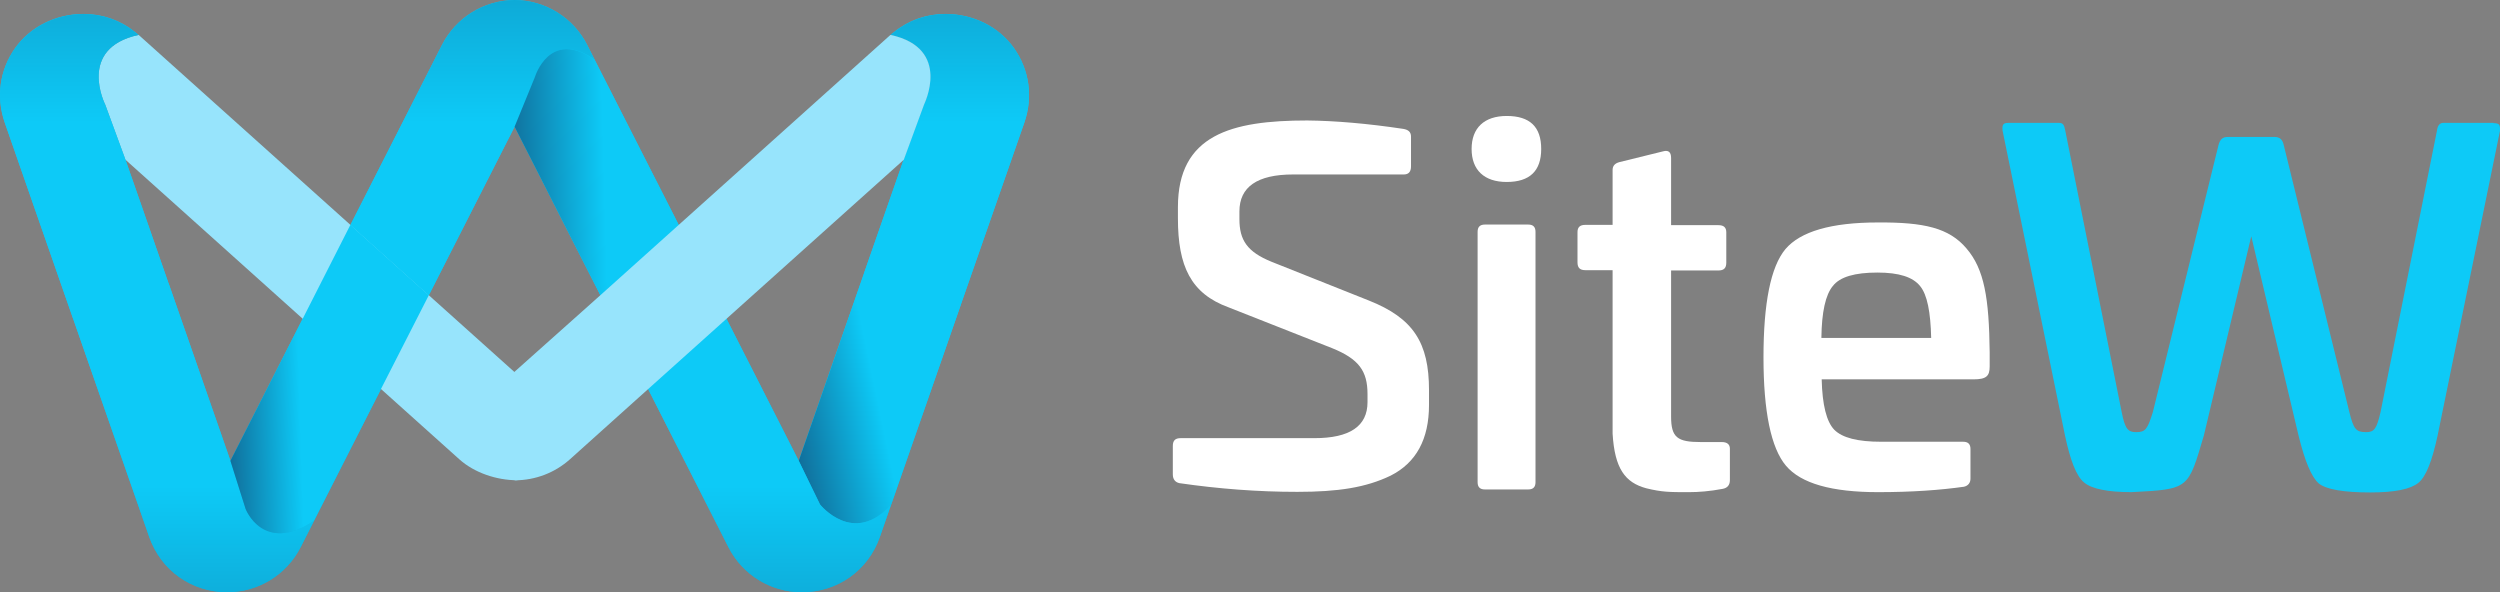
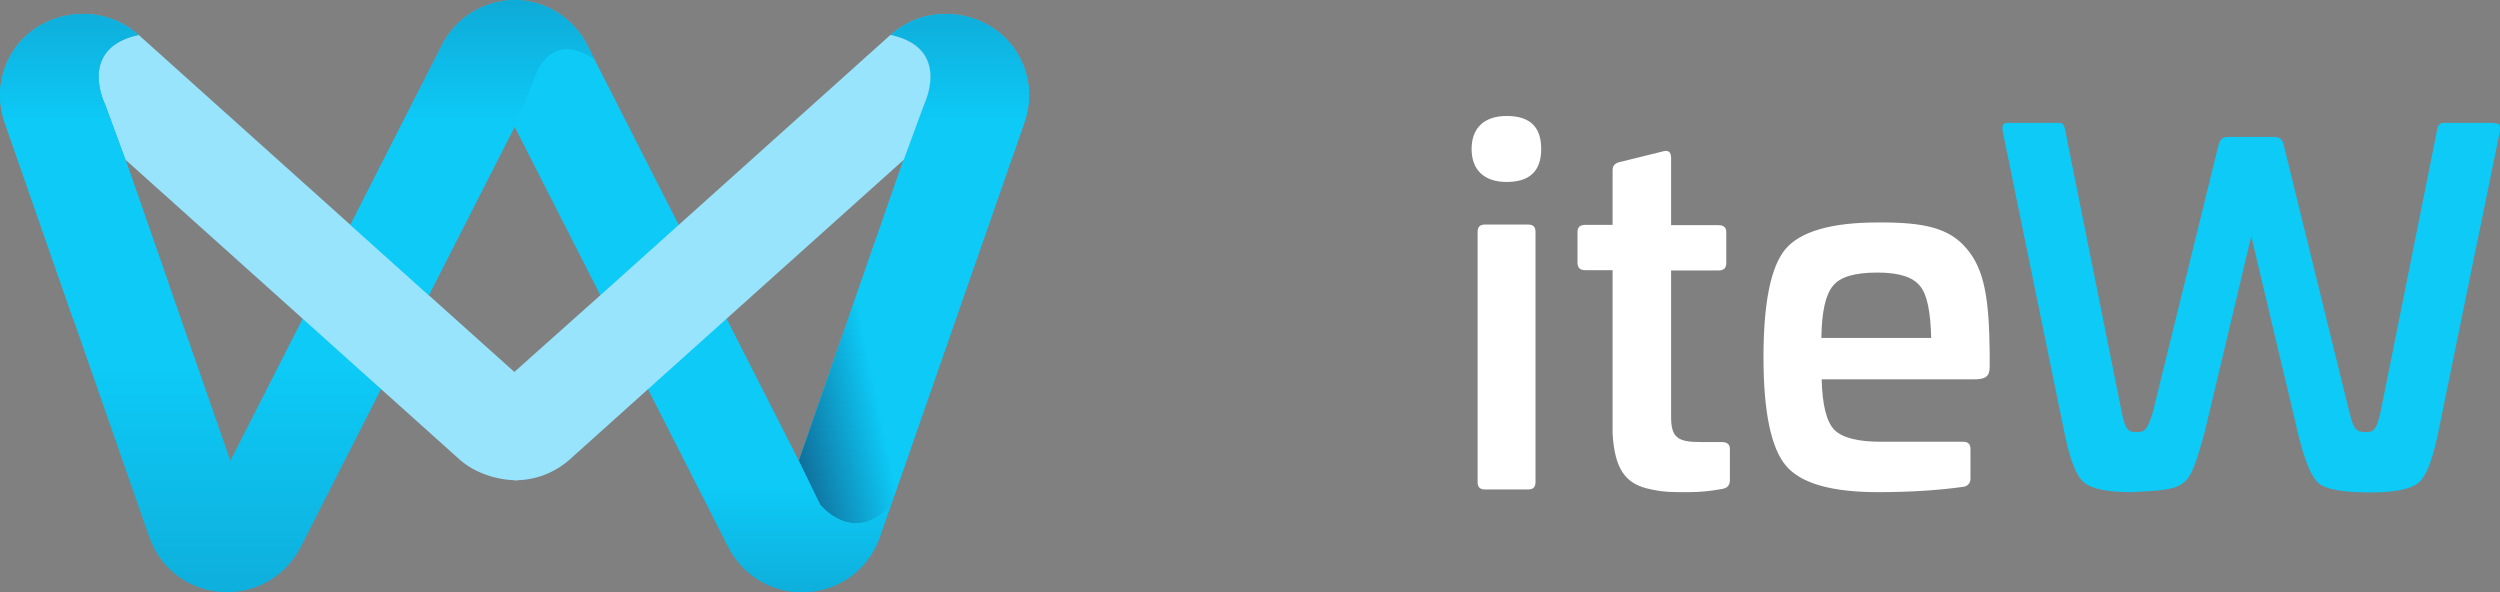
<svg xmlns="http://www.w3.org/2000/svg" xmlns:ns1="http://www.inkscape.org/namespaces/inkscape" xmlns:ns2="http://sodipodi.sourceforge.net/DTD/sodipodi-0.dtd" width="10000" height="2368.785" id="svg5211" version="1.1" ns1:version="0.91 r13725" ns2:docname="text_rectangle_white.svg">
  <rect width="100%" height="100%" fill="#808080" stroke="none" />
  <defs id="defs5213">
    <linearGradient id="SVGID_1_" gradientUnits="userSpaceOnUse" x1="599.998" y1="426.461" x2="599.998" y2="1575.236">
      <stop offset="0" style="stop-color:#0DCAF7" id="stop4511" />
      <stop offset="1" style="stop-color:#11537F" id="stop4513" />
    </linearGradient>
    <linearGradient id="SVGID_2_" gradientUnits="userSpaceOnUse" x1="1081.508" y1="8.661" x2="175.683" y2="99.244">
      <stop offset="0" style="stop-color:#0DCAF7" id="stop4520" />
      <stop offset="1" style="stop-color:#11537F" id="stop4522" />
    </linearGradient>
    <linearGradient id="SVGID_3_" gradientUnits="userSpaceOnUse" x1="233.285" y1="564.566" x2="233.285" y2="1100.452">
      <stop offset="0" style="stop-color:#0DCAF7" id="stop4527" />
      <stop offset="1" style="stop-color:#11537F" id="stop4529" />
    </linearGradient>
    <linearGradient id="SVGID_4_" gradientUnits="userSpaceOnUse" x1="108.316" y1="149.104" x2="108.316" y2="-378.332">
      <stop offset="0" style="stop-color:#0DCAF7" id="stop4534" />
      <stop offset="1" style="stop-color:#11537F" id="stop4536" />
    </linearGradient>
    <linearGradient id="SVGID_5_" gradientUnits="userSpaceOnUse" x1="1093.638" y1="149.104" x2="1093.638" y2="-378.332">
      <stop offset="0" style="stop-color:#0DCAF7" id="stop4541" />
      <stop offset="1" style="stop-color:#11537F" id="stop4543" />
    </linearGradient>
    <linearGradient id="SVGID_6_" gradientUnits="userSpaceOnUse" x1="353.985" y1="442.346" x2="246.839" y2="445.626">
      <stop offset="0" style="stop-color:#0DCAF7" id="stop4548" />
      <stop offset="1" style="stop-color:#11537F" id="stop4550" />
    </linearGradient>
    <linearGradient id="SVGID_7_" gradientUnits="userSpaceOnUse" x1="551.954" y1="149.104" x2="551.954" y2="-378.331">
      <stop offset="0" style="stop-color:#0DCAF7" id="stop4555" />
      <stop offset="1" style="stop-color:#11537F" id="stop4557" />
    </linearGradient>
    <linearGradient id="SVGID_8_" gradientUnits="userSpaceOnUse" x1="1013.663" y1="459.985" x2="883.011" y2="487.317">
      <stop offset="0" style="stop-color:#0DCAF7" id="stop4562" />
      <stop offset="1" style="stop-color:#11537F" id="stop4564" />
    </linearGradient>
    <linearGradient id="SVGID_9_" gradientUnits="userSpaceOnUse" x1="703.499" y1="254.097" x2="564.101" y2="257.923">
      <stop offset="0" style="stop-color:#0DCAF7" id="stop4569" />
      <stop offset="1" style="stop-color:#11537F" id="stop4571" />
    </linearGradient>
    <linearGradient id="SVGID_10_" gradientUnits="userSpaceOnUse" x1="888.945" y1="564.566" x2="888.945" y2="1100.453">
      <stop offset="0" style="stop-color:#0DCAF7" id="stop4576" />
      <stop offset="1" style="stop-color:#11537F" id="stop4578" />
    </linearGradient>
  </defs>
  <ns2:namedview id="base" pagecolor="#aaaaaa" bordercolor="#666666" borderopacity="1.0" ns1:pageopacity="0.66666667" ns1:pageshadow="2" ns1:zoom="0.061871844" ns1:cx="519.01965" ns1:cy="678.07846" ns1:document-units="px" ns1:current-layer="layer1" showgrid="false" fit-margin-top="0" fit-margin-left="0" fit-margin-right="0" fit-margin-bottom="0" ns1:window-width="2560" ns1:window-height="1377" ns1:window-x="-8" ns1:window-y="139" ns1:window-maximized="1" />
  <g ns1:label="Layer 1" ns1:groupmode="layer" id="layer1" transform="translate(-1092.413,1935.504)">
    <g transform="matrix(3.501,0,0,3.501,1050.157,-1965.962)" id="g4508">
      <linearGradient id="linearGradient4631" gradientUnits="userSpaceOnUse" x1="599.998" y1="426.461" x2="599.998" y2="1575.236">
        <stop offset="0" style="stop-color:#0DCAF7" id="stop4633" />
        <stop offset="1" style="stop-color:#11537F" id="stop4635" />
      </linearGradient>
      <path style="fill:url(#SVGID_1_)" ns1:connector-curvature="0" d="m 1170.5,63.6 c -17.3,-24.4 -46.6,-39 -78.3,-39 -21.4,0 -42.2,7.3 -58.5,20.6 l -4.1,3.3 c 70.7,15.4 38,79.7 38,79.7 l -23.1,62.9 -16.8,48.1 -28.3,81.1 L 924.6,535 842,372.7 840.4,369.5 787.4,265.4 691.4,76.8 683,60.2 C 667,28.8 635.3,9.1 600,8.7 564.8,9.1 533,28.8 517,60.2 l -104.5,205.4 0,0 -54.6,107.2 -82.6,162.3 -70.9,-203.5 -32.2,-92.4 -16.8,-48.1 -23.1,-62.9 c 0,0 -32.7,-64.3 38,-79.7 l -4.1,-3.3 C 149.8,31.9 129.1,24.6 107.6,24.6 c -31.6,0 -60.9,14.6 -78.2,39 -17.7,24.9 -22,56 -11.8,85.3 l 78,223.8 86.9,249.3 c 13.4,38.4 48.4,63.3 89.1,63.3 35.6,0 67.8,-19.8 84,-51.5 L 370.9,603.7 447.4,453.2 502,346 l 0,0 98,-192.5 98,192.5 49.6,97.4 5,9.8 76.4,150.5 15.3,30.1 c 16.2,31.8 48.4,51.5 84,51.5 40.7,0 75.7,-24.8 89.1,-63.3 l 12.9,-37 79,-226.7 73,-209.4 c 10.3,-29.2 5.9,-60.3 -11.8,-85.3 z" id="path4515" />
      <path ns1:connector-curvature="0" d="m 502,346 0,0 -331.5,-297.4 -0.2,0 c -70.6,15.4 -38,79.7 -38,79.7 l 23.1,62.9 57,51.1 235,210.9 0,0 89.4,80.2 c 17.2,15.5 42.7,24 66.3,24 L 600,433.9 502,346 Z" style="fill:#97e4fc" id="path4517" />
      <linearGradient id="linearGradient4639" gradientUnits="userSpaceOnUse" x1="1081.508" y1="8.661" x2="175.683" y2="99.244">
        <stop offset="0" style="stop-color:#0DCAF7" id="stop4641" />
        <stop offset="1" style="stop-color:#11537F" id="stop4643" />
      </linearGradient>
      <polygon style="fill:url(#SVGID_2_)" points="682.1,48.6 682,48.6 681.9,48.6 " id="polygon4524" />
      <linearGradient id="linearGradient4646" gradientUnits="userSpaceOnUse" x1="233.285" y1="564.566" x2="233.285" y2="1100.452">
        <stop offset="0" style="stop-color:#0DCAF7" id="stop4648" />
        <stop offset="1" style="stop-color:#11537F" id="stop4650" />
      </linearGradient>
-       <path style="fill:url(#SVGID_3_)" ns1:connector-curvature="0" d="M 292.7,590 275.4,535.2 204.5,331.7 95.6,372.8 182.5,622 c 13.4,38.4 48.4,63.3 89.1,63.3 35.6,0 67.8,-19.8 84,-51.5 l 15.3,-30.1 C 312.6,642.4 292.7,590 292.7,590 Z" id="path4531" />
      <linearGradient id="linearGradient4653" gradientUnits="userSpaceOnUse" x1="108.316" y1="149.104" x2="108.316" y2="-378.332">
        <stop offset="0" style="stop-color:#0DCAF7" id="stop4655" />
        <stop offset="1" style="stop-color:#11537F" id="stop4657" />
      </linearGradient>
      <path style="fill:url(#SVGID_4_)" ns1:connector-curvature="0" d="m 172.2,239.3 -16.8,-48.1 -23.1,-62.9 c 0,0 -32.7,-64.3 38,-79.7 l -4.1,-3.3 C 149.9,32 129.1,24.7 107.6,24.7 76,24.7 46.7,39.3 29.3,63.7 11.6,88.6 7.3,119.7 17.5,149 l 78,223.8 108.8,-41.2 -32.1,-92.3 z" id="path4538" />
      <linearGradient id="linearGradient4660" gradientUnits="userSpaceOnUse" x1="1093.638" y1="149.104" x2="1093.638" y2="-378.332">
        <stop offset="0" style="stop-color:#0DCAF7" id="stop4662" />
        <stop offset="1" style="stop-color:#11537F" id="stop4664" />
      </linearGradient>
      <path style="fill:url(#SVGID_5_)" ns1:connector-curvature="0" d="m 1182.4,149 c 10.2,-29.3 5.9,-60.4 -11.8,-85.3 -17.3,-24.4 -46.6,-39 -78.3,-39 -21.4,0 -42.2,7.3 -58.6,20.6 l -4.1,3.3 c 70.7,15.4 38,79.7 38,79.7 l -23.1,62.9 -16.8,48.1 -28.3,81.1 109.9,38 73.1,-209.4 z" id="path4545" />
      <linearGradient id="linearGradient4667" gradientUnits="userSpaceOnUse" x1="353.985" y1="442.346" x2="246.839" y2="445.626">
        <stop offset="0" style="stop-color:#0DCAF7" id="stop4669" />
        <stop offset="1" style="stop-color:#11537F" id="stop4671" />
      </linearGradient>
-       <path style="fill:url(#SVGID_6_)" ns1:connector-curvature="0" d="m 357.9,372.9 -82.6,162.3 17.3,54.8 c 0,0 19.9,52.4 78.2,13.7 L 447.3,453.2 502,346 412.4,265.6 357.9,372.9 Z" id="path4552" />
      <linearGradient id="linearGradient4674" gradientUnits="userSpaceOnUse" x1="551.954" y1="149.104" x2="551.954" y2="-378.331">
        <stop offset="0" style="stop-color:#0DCAF7" id="stop4676" />
        <stop offset="1" style="stop-color:#11537F" id="stop4678" />
      </linearGradient>
      <path style="fill:url(#SVGID_7_)" ns1:connector-curvature="0" d="M 683,60.2 C 667,28.8 635.3,9.1 600,8.7 564.8,9.1 533,28.8 517,60.2 l -104.5,205.4 0,0 89.5,80.4 0,0 98,-192.5 23.3,-56.8 c 0,0 16.6,-55.6 68.2,-19.9 L 683,60.2 Z" id="path4559" />
      <linearGradient id="linearGradient4681" gradientUnits="userSpaceOnUse" x1="1013.663" y1="459.985" x2="883.011" y2="487.317">
        <stop offset="0" style="stop-color:#0DCAF7" id="stop4683" />
        <stop offset="1" style="stop-color:#11537F" id="stop4685" />
      </linearGradient>
      <path style="fill:url(#SVGID_8_)" ns1:connector-curvature="0" d="M 999.5,320.4 924.7,535.1 949,585 c 0,0 38.2,48.4 81.4,0 l 79,-226.7 -109.9,-37.9 z" id="path4566" />
      <linearGradient id="linearGradient4688" gradientUnits="userSpaceOnUse" x1="703.499" y1="254.097" x2="564.101" y2="257.923">
        <stop offset="0" style="stop-color:#0DCAF7" id="stop4690" />
        <stop offset="1" style="stop-color:#11537F" id="stop4692" />
      </linearGradient>
-       <path style="fill:url(#SVGID_9_)" ns1:connector-curvature="0" d="M 787.5,265.6 691.4,76.8 C 639.8,41.1 623.2,96.7 623.2,96.7 l -23.2,56.8 98,192.5 49.6,97.4 92.9,-73.7 -53,-104.1 z" id="path4573" />
      <linearGradient id="linearGradient4695" gradientUnits="userSpaceOnUse" x1="888.945" y1="564.566" x2="888.945" y2="1100.453">
        <stop offset="0" style="stop-color:#0DCAF7" id="stop4697" />
        <stop offset="1" style="stop-color:#11537F" id="stop4699" />
      </linearGradient>
      <path style="fill:url(#SVGID_10_)" ns1:connector-curvature="0" d="M 948.9,585.1 924.6,535.2 842,372.9 l -1.6,-3.2 -92.9,73.7 5,9.8 76.5,150.5 15.3,30.1 c 16.2,31.8 48.4,51.5 84,51.5 40.7,0 75.7,-24.8 89.1,-63.3 l 12.9,-37 c -43.1,48.4 -81.4,0.1 -81.4,0.1 z" id="path4580" />
      <path ns1:connector-curvature="0" d="m 1029.6,48.6 -0.2,0 L 698,346 l 0,0 -4.5,4 -2,1.8 0,0 -97,86.5 5.6,119.2 c 23.7,-0.1 45.9,-8.6 63.2,-24.1 l 89.3,-80.2 0,0 235.1,-210.9 57,-51.1 23.1,-62.9 c -0.2,0 32.5,-64.3 -38.2,-79.7 z" style="fill:#97e4fc" id="path4582" />
    </g>
-     <path style="fill:#ffffff" ns1:connector-curvature="0" d="m 6705.249,-1420.026 c 21.599,3.6 31.198,13.199 31.198,31.198 l 0,118.794 c 0,21.599 -9.6,32.398 -28.798,32.398 l -442.776,0 c -143.992,0 -214.788,50.397 -214.788,147.592 l 0,31.198 c 0,83.995 31.198,130.793 128.393,170.391 l 388.779,154.792 c 178.79,70.796 241.187,169.191 241.187,358.781 l 0,58.797 c 0,137.993 -51.597,231.587 -153.592,283.185 -99.595,47.997 -211.189,64.796 -373.18,64.796 -157.191,0 -314.383,-11.999 -471.574,-34.798 -16.799,-3.6 -26.399,-15.599 -26.399,-34.798 l 0,-113.994 c 0,-21.599 9.6,-31.198 31.198,-31.198 l 535.171,0 c 141.592,0 212.388,-47.997 212.388,-143.992 l 0,-32.398 c 0,-92.395 -34.798,-140.392 -141.592,-183.59 L 6006.886,-706.065 c -151.192,-55.197 -202.789,-164.391 -202.789,-356.381 l 0,-44.398 c 0,-289.184 212.388,-346.781 517.172,-346.781 111.594,1.2 239.987,11.999 383.979,33.598 z" id="path3923-3" />
    <path style="fill:#ffffff;fill-opacity:1" ns1:connector-curvature="0" d="m 7257.219,-1339.63 c 0,87.595 -45.598,131.993 -137.993,131.993 -89.995,0 -140.392,-47.997 -140.392,-131.993 0,-83.996 50.397,-131.993 140.392,-131.993 92.395,0 137.993,43.198 137.993,131.993 z" id="path3925-6" />
    <path style="fill:#ffffff;fill-opacity:1" ns1:connector-curvature="0" d="m 7205.622,-1037.247 c 19.199,0 28.798,9.599 28.798,28.798 l 0,1001.946 c 0,19.199 -9.6,28.798 -28.798,28.798 l -173.991,0 c -19.199,0 -28.798,-9.599 -28.798,-28.798 l 0,-1001.946 c 0,-19.199 9.6,-28.798 28.798,-28.798 l 173.991,0 z" id="path3927-7" />
    <path style="fill:#ffffff" ns1:connector-curvature="0" d="m 7744.392,-1330.031 c 21.599,-6 32.398,2.4 32.398,26.399 l 0,268.785 189.59,0 c 21.599,0 31.198,9.6 31.198,28.799 l 0,121.193 c 0,21.599 -9.6,31.198 -31.198,31.198 l -189.59,0 0,584.368 c 0,83.995 25.199,101.994 118.794,101.994 l 83.995,0 c 21.599,0 32.398,9.599 32.398,26.399 l 0,125.993 c 0,19.199 -9.599,31.198 -28.798,34.798 -50.397,9.599 -95.995,13.199 -135.593,13.199 -76.796,0 -106.794,0 -170.391,-15.599 -83.995,-22.799 -125.993,-77.996 -134.393,-218.388 l 0,-653.965 -109.194,0 c -21.599,0 -31.198,-9.599 -31.198,-31.198 l 0,-121.193 c 0,-19.199 9.6,-28.798 31.198,-28.798 l 109.194,0 0,-219.588 c 0,-16.799 9.6,-26.399 26.399,-31.198 l 175.19,-43.198 z" id="path3929-5" />
    <path style="fill:#ffffff" ns1:connector-curvature="0" d="m 8958.726,-941.252 c 70.796,82.796 89.995,197.989 92.395,413.978 l 0,57.597 c 0,38.398 -13.199,51.597 -64.796,51.597 l -607.167,0 c 2.4,101.994 19.199,169.191 50.397,201.589 32.398,32.398 93.595,47.997 188.39,47.997 l 327.582,0 c 19.199,0 28.798,9.599 28.798,28.798 l 0,118.794 c 0,16.799 -9.599,28.798 -26.398,32.398 -93.595,13.199 -206.389,21.599 -343.181,21.599 -185.99,0 -308.383,-34.798 -368.38,-105.594 -59.997,-70.796 -89.995,-217.188 -89.995,-433.177 0,-217.188 28.799,-362.38 87.595,-433.176 59.997,-70.796 183.59,-106.794 369.58,-106.794 184.79,-1.2 285.584,21.599 355.181,104.394 z m -535.171,149.992 c -28.798,34.798 -44.398,103.194 -45.597,207.589 l 439.176,0 c -2.4,-103.194 -15.599,-172.791 -44.398,-207.589 -28.799,-35.998 -83.996,-53.997 -170.391,-53.997 -89.995,0 -149.992,16.799 -178.79,53.997 z" id="path3931-3" />
    <path style="fill:#0dcaf7;fill-opacity:1" ns1:connector-curvature="0" d="m 11067.012,-1442.825 c 22.799,0 26.399,6 25.199,31.198 l -249.587,1219.134 c -21.599,99.595 -45.597,163.191 -76.796,188.39 -31.198,25.199 -93.595,38.398 -191.989,38.398 -106.794,0 -176.391,-11.999 -206.389,-35.998 -28.798,-25.199 -55.197,-87.595 -80.396,-189.59 l -189.589,-799.157 -189.59,796.757 c -63.596,214.788 -57.597,214.788 -289.184,226.788 -95.995,0 -159.591,-13.199 -189.59,-38.398 C 9397.903,-30.501 9373.904,-92.898 9352.305,-193.693 L 9102.719,-1412.826 c -2.4,-25.199 2.4,-31.198 25.199,-31.198 l 199.189,0 c 16.799,0 21.599,6 26.399,31.198 l 225.588,1125.539 c 13.199,67.196 25.199,80.396 57.597,80.396 38.398,0 45.597,-11.999 67.196,-80.396 l 262.786,-1069.142 c 6,-21.599 16.799,-31.198 35.998,-31.198 l 188.39,0 c 19.199,0 31.198,9.599 35.998,31.198 l 262.785,1069.142 c 16.799,68.396 26.399,80.396 67.197,80.396 32.398,0 41.997,-13.199 57.597,-80.396 l 225.587,-1125.539 c 2.4,-21.599 12,-31.198 25.2,-31.198 l 201.588,0 z" id="path3933-5" />
  </g>
</svg>